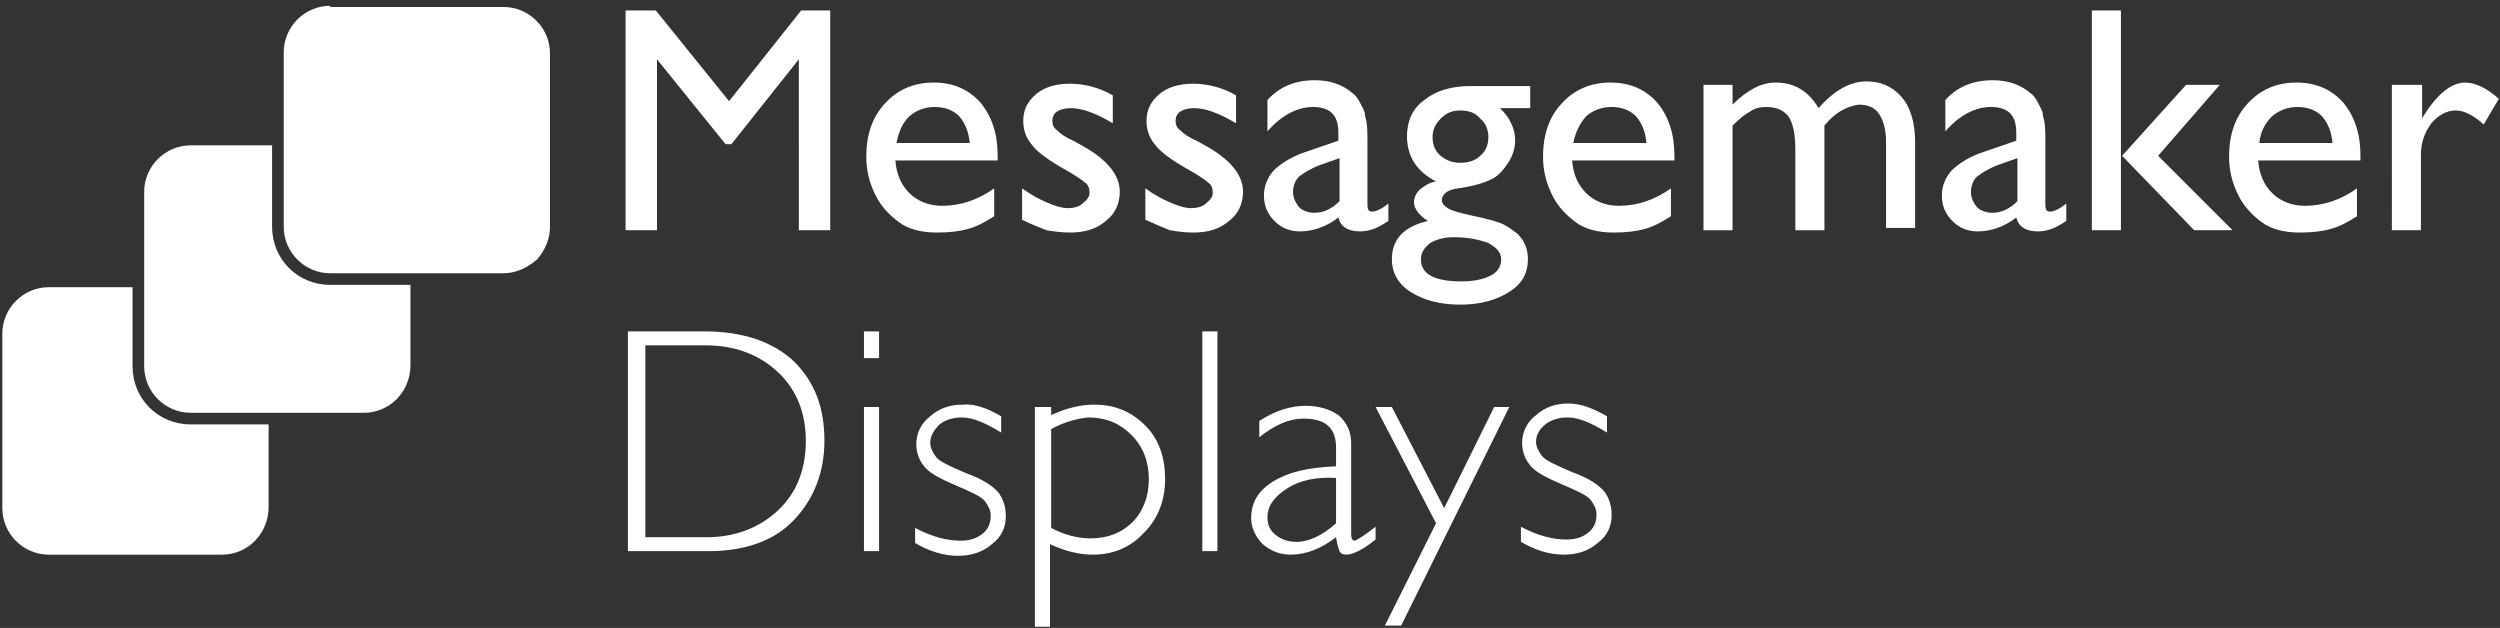
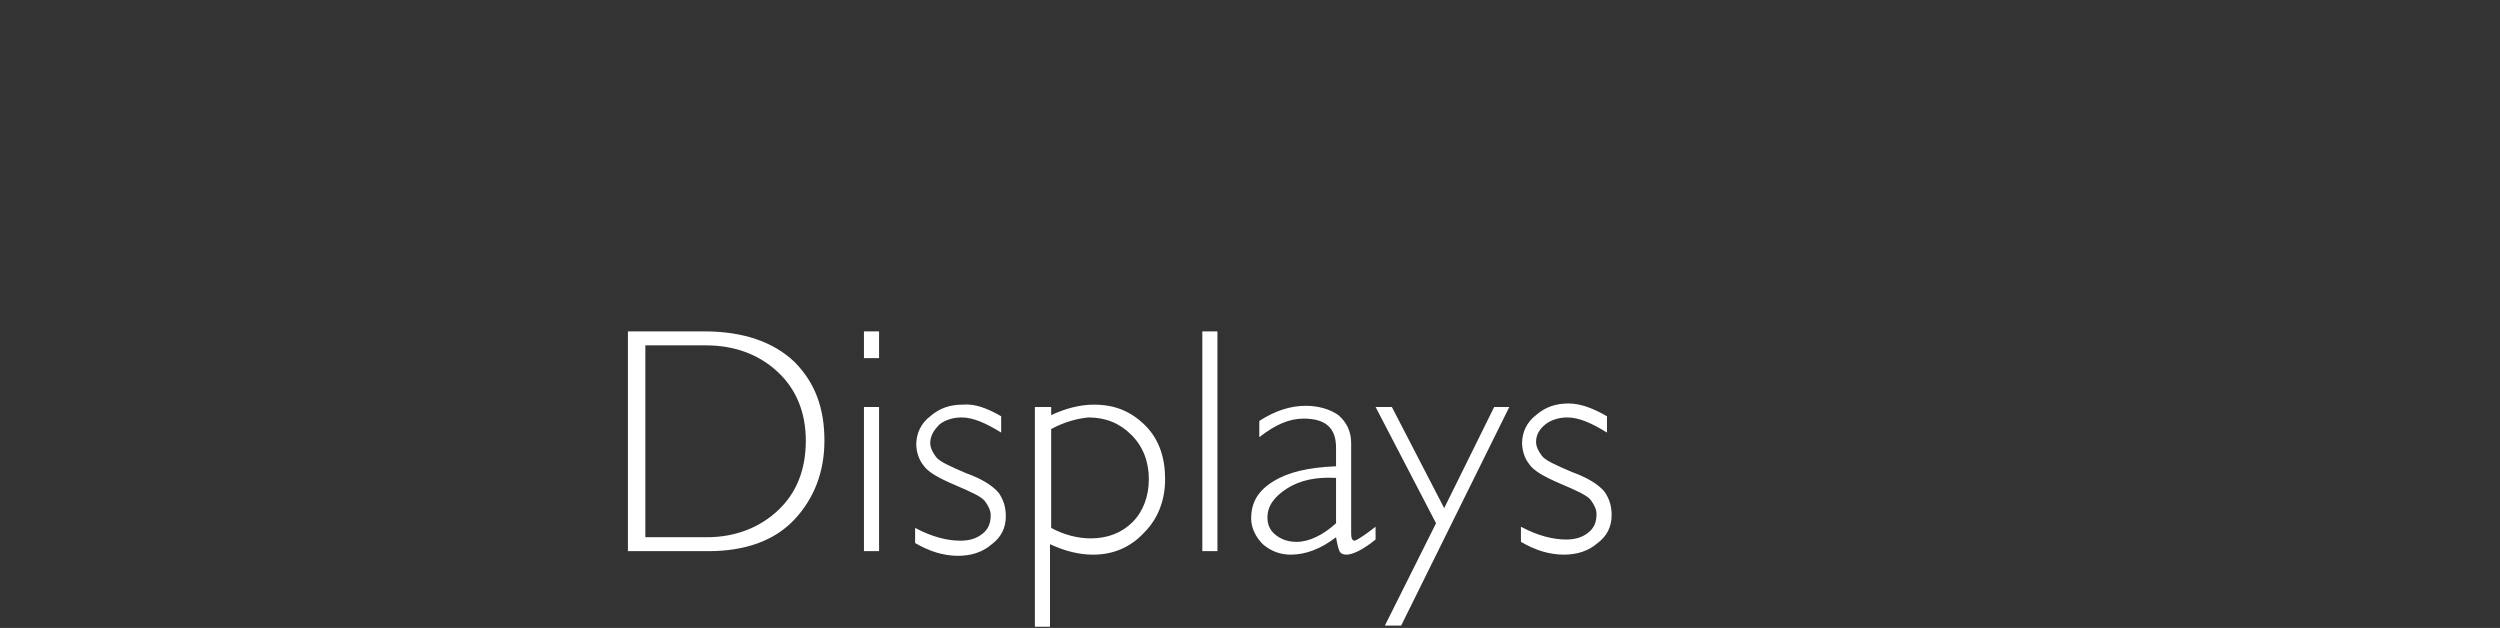
<svg xmlns="http://www.w3.org/2000/svg" width="215" height="54" viewBox="0 0 215 54">
  <rect x="0" y="0" width="215" height="54" fill="#333333" stroke="none" />
  <g fill="#FFF" fill-rule="nonzero">
-     <path d="M68.9.9h2.5v18.9h-2.7V5.1l-5.8 7.3h-.5l-5.9-7.3v14.7h-2.7V.9h2.6l6.3 7.8zM85.8 13.8H77c.1 1.2.5 2.1 1.2 2.8.7.7 1.7 1.1 2.8 1.1 1.6 0 3.1-.5 4.5-1.5v2.4c-.8.5-1.5.9-2.3 1.1-.7.2-1.6.3-2.6.3-1.4 0-2.5-.3-3.3-.9-.8-.6-1.5-1.3-2-2.3-.5-1-.8-2.1-.8-3.3 0-1.9.5-3.4 1.6-4.6 1.1-1.2 2.5-1.8 4.2-1.8 1.7 0 3 .6 4 1.7 1 1.2 1.5 2.7 1.5 4.6v.4zm-8.7-1.5h6.3c-.1-1-.4-1.7-.9-2.3-.5-.5-1.2-.8-2.1-.8-.9 0-1.6.3-2.2.8-.6.6-.9 1.3-1.1 2.3zM87.9 18.9v-2.7c.7.5 1.4.9 2.1 1.2.7.3 1.3.5 1.8.5s1-.1 1.3-.4c.4-.3.6-.6.6-.9 0-.4-.1-.7-.4-.9-.2-.2-.8-.6-1.5-1-1.6-.9-2.6-1.6-3.1-2.3-.5-.6-.7-1.3-.7-2 0-1 .4-1.7 1.1-2.3.7-.6 1.7-.9 2.9-.9s2.5.3 3.7 1v2.4c-1.5-.9-2.7-1.3-3.6-1.3-.5 0-.9.1-1.2.3-.3.2-.4.5-.4.8 0 .3.1.6.4.8.3.3.7.6 1.4.9l.9.5c2.1 1.2 3.1 2.5 3.1 3.9 0 1-.4 1.9-1.2 2.5-.8.7-1.8 1-3.1 1-.7 0-1.4-.1-2-.2-.5-.2-1.3-.5-2.1-.9zM98.5 18.9v-2.7c.7.5 1.4.9 2.1 1.2.7.3 1.3.5 1.8.5s1-.1 1.3-.4c.4-.3.6-.6.6-.9 0-.4-.1-.7-.4-.9-.2-.2-.8-.6-1.5-1-1.6-.9-2.6-1.6-3.1-2.3-.5-.6-.7-1.3-.7-2 0-1 .4-1.7 1.1-2.3.7-.6 1.7-.9 2.9-.9s2.5.3 3.7 1v2.4c-1.5-.9-2.7-1.3-3.6-1.3-.5 0-.9.1-1.2.3-.3.2-.4.5-.4.8 0 .3.1.6.4.8.3.3.7.6 1.4.9l.9.5c2.1 1.2 3.1 2.5 3.1 3.9 0 1-.4 1.9-1.2 2.5-.8.7-1.8 1-3.1 1-.7 0-1.4-.1-2-.2-.5-.2-1.2-.5-2.1-.9zM117.6 12.3v5.3c0 .4.1.6.4.6.3 0 .8-.2 1.4-.7V19c-.6.4-1 .6-1.3.7-.3.1-.7.2-1.1.2-1.1 0-1.7-.4-1.9-1.2-1 .8-2.2 1.2-3.3 1.2-.9 0-1.6-.3-2.2-.9-.6-.6-.9-1.3-.9-2.2 0-.8.3-1.5.8-2.1.6-.6 1.4-1.1 2.4-1.5l3.2-1.1v-.7c0-1.5-.7-2.2-2.2-2.2-1.3 0-2.7.7-3.9 2.1V8.6c1-1.1 2.3-1.7 4.1-1.7 1.3 0 2.4.4 3.2 1.1.3.2.5.5.7.9.2.4.4.7.4 1.1.2.6.2 1.3.2 2.3zm-2.4 5v-3.7l-1.7.6c-.8.3-1.4.7-1.8 1-.3.3-.5.8-.5 1.3s.2.9.5 1.3c.3.3.8.5 1.3.5.8 0 1.5-.3 2.2-1zM121 11.7c0-1.3.5-2.4 1.5-3.1 1-.8 2.3-1.2 4-1.2h5.1v1.9H129c.5.5.8.9 1 1.4.2.4.3.9.3 1.4 0 .6-.2 1.3-.6 1.9-.4.6-.8 1.1-1.4 1.4-.6.3-1.5.6-2.9.8-.9.1-1.4.5-1.4 1 0 .3.2.5.5.7.3.2 1 .4 1.9.6 1.5.3 2.5.6 2.9.8.4.2.8.5 1.2.8.6.6.9 1.3.9 2.2 0 1.2-.5 2.1-1.6 2.8-1.1.7-2.5 1.1-4.2 1.1-1.8 0-3.2-.4-4.3-1.1-1.1-.7-1.6-1.7-1.6-2.8 0-1.7 1-2.8 3.1-3.3-.8-.5-1.2-1.1-1.2-1.6 0-.4.2-.8.5-1.1.4-.3.8-.6 1.4-.7-1.6-.8-2.5-2.1-2.5-3.9zm4 8.7c-.8 0-1.5.2-2 .5-.5.4-.8.8-.8 1.4 0 1.3 1.2 1.9 3.5 1.9 1.1 0 1.9-.2 2.5-.5.6-.3.9-.8.9-1.4 0-.6-.4-1-1.1-1.4-.8-.3-1.8-.5-3-.5zm.6-10.9c-.7 0-1.2.2-1.7.7-.5.5-.7 1-.7 1.6 0 .6.2 1.2.7 1.6.5.4 1 .6 1.7.6s1.3-.2 1.7-.6c.5-.4.7-1 .7-1.6 0-.6-.2-1.2-.7-1.6-.4-.5-1-.7-1.7-.7zM144 13.8h-8.8c.1 1.2.5 2.1 1.2 2.8.7.7 1.7 1.1 2.8 1.1 1.6 0 3.1-.5 4.5-1.5v2.4c-.8.5-1.5.9-2.3 1.1-.7.2-1.6.3-2.6.3-1.4 0-2.5-.3-3.3-.9-.8-.6-1.5-1.3-2-2.3-.5-1-.8-2.1-.8-3.3 0-1.9.5-3.4 1.6-4.6 1.1-1.2 2.5-1.8 4.2-1.8 1.7 0 3 .6 4 1.7 1 1.2 1.5 2.7 1.5 4.6v.4zm-8.7-1.5h6.3c-.1-1-.4-1.7-.9-2.3-.5-.5-1.2-.8-2.1-.8-.9 0-1.6.3-2.2.8-.5.6-.9 1.3-1.1 2.3zM156.9 10.8v9h-2.5v-6.9c0-1.4-.2-2.3-.6-2.9-.4-.5-1-.8-1.9-.8-.5 0-1 .1-1.4.4-.4.2-.9.6-1.5 1.2v9h-2.5V7.3h2.5V9c1.3-1.3 2.5-1.9 3.7-1.9 1.6 0 2.8.7 3.7 2.2 1.3-1.5 2.7-2.3 4.1-2.3 1.2 0 2.2.4 3 1.3.8.9 1.2 2.2 1.2 4v7.3h-2.5v-7.4c0-1-.2-1.8-.6-2.4-.4-.6-1-.8-1.8-.8-1.1.2-2 .7-2.9 1.8zM175.9 12.3v5.3c0 .4.1.6.4.6.3 0 .8-.2 1.4-.7V19c-.6.4-1 .6-1.3.7-.3.1-.7.2-1.1.2-1.1 0-1.7-.4-1.9-1.2-1 .8-2.2 1.2-3.3 1.2-.9 0-1.6-.3-2.2-.9-.6-.6-.9-1.3-.9-2.2 0-.8.3-1.5.8-2.1.6-.6 1.4-1.1 2.4-1.5l3.2-1.1v-.7c0-1.5-.7-2.2-2.2-2.2-1.3 0-2.7.7-3.9 2.1V8.6c1-1.1 2.3-1.7 4.1-1.7 1.3 0 2.4.4 3.2 1.1.3.2.5.5.7.9.2.4.4.7.4 1.1.2.6.2 1.3.2 2.3zm-2.4 5v-3.7l-1.7.6c-.8.3-1.4.7-1.8 1-.3.3-.5.8-.5 1.3s.2.9.5 1.3c.3.3.8.5 1.3.5.8 0 1.5-.3 2.2-1zM179.9.9h2.5v18.9h-2.5V.9zm8.1 6.4h2.9l-5.3 6.1 6.4 6.4h-3.3l-6.2-6.4 5.5-6.1zM203 13.8h-8.8c.1 1.2.5 2.1 1.2 2.8.7.7 1.7 1.1 2.8 1.1 1.6 0 3.1-.5 4.5-1.5v2.4c-.8.5-1.5.9-2.3 1.1-.7.2-1.6.3-2.6.3-1.4 0-2.5-.3-3.3-.9-.8-.6-1.5-1.3-2-2.3-.5-1-.8-2.1-.8-3.3 0-1.9.5-3.4 1.6-4.6 1.1-1.2 2.5-1.8 4.2-1.8 1.7 0 3 .6 4 1.7 1 1.2 1.5 2.7 1.5 4.6v.4zm-8.7-1.5h6.3c-.1-1-.4-1.7-.9-2.3-.5-.5-1.2-.8-2.1-.8-.9 0-1.6.3-2.2.8-.6.6-1 1.3-1.1 2.3zM208.3 7.3v2.9l.1-.2c1.2-1.9 2.4-2.9 3.6-2.9.9 0 1.9.5 2.9 1.4l-1.3 2.2c-.9-.8-1.7-1.2-2.4-1.2-.8 0-1.5.4-2.1 1.1-.6.8-.9 1.7-.9 2.7v6.5h-2.5V7.3h2.6z" />
    <g>
      <path d="M54 28.5h6.6c3.3 0 5.9.9 7.7 2.6 1.8 1.8 2.6 4 2.6 6.8 0 2.7-.9 5-2.6 6.8-1.7 1.8-4.2 2.7-7.4 2.7H54V28.5zm1.5 1.2v16.5h5.3c2.4 0 4.5-.8 6.1-2.3 1.6-1.5 2.4-3.5 2.4-6 0-2.4-.8-4.4-2.4-5.9-1.6-1.5-3.7-2.3-6.2-2.3h-5.2zM75.6 28.5v2.3h-1.3v-2.3h1.3zm0 6.5v12.4h-1.3V35h1.3zM86.1 35.8v1.4c-1.3-.8-2.4-1.3-3.4-1.3-.7 0-1.4.2-1.9.6-.5.5-.8 1-.8 1.6 0 .4.2.8.5 1.2.3.4 1.2.8 2.6 1.4 1.4.5 2.3 1.1 2.8 1.7.4.6.6 1.2.6 2 0 1-.4 1.8-1.2 2.4-.8.7-1.8 1-2.9 1-1.3 0-2.5-.4-3.7-1.1v-1.3c1.5.8 2.8 1.1 3.9 1.1.8 0 1.4-.2 1.9-.6.5-.4.7-.9.7-1.6 0-.4-.2-.8-.5-1.2-.3-.4-1.2-.8-2.6-1.4-1.4-.6-2.3-1.1-2.7-1.7-.4-.5-.6-1.2-.6-1.8 0-.9.4-1.8 1.2-2.4.8-.7 1.7-1 2.8-1 1-.1 2.1.3 3.3 1zM90.4 35v.7c1.3-.6 2.5-.9 3.7-.9 1.8 0 3.2.6 4.4 1.8 1.2 1.2 1.7 2.8 1.7 4.6 0 1.8-.6 3.4-1.8 4.6-1.2 1.3-2.7 1.9-4.4 1.9-1.2 0-2.4-.3-3.7-.9v7.1H89V35h1.4zm0 1.9v8.5c1.1.6 2.3.9 3.4.9 1.5 0 2.7-.5 3.6-1.4.9-.9 1.4-2.2 1.4-3.7s-.5-2.8-1.5-3.8-2.2-1.5-3.7-1.5c-1 .1-2.1.4-3.2 1zM104.7 28.5v18.9h-1.3V28.5zM118.3 45.3v1.1c-1.1.9-2 1.3-2.5 1.3-.3 0-.5-.1-.6-.3-.1-.2-.2-.6-.3-1.2-1.3 1-2.6 1.5-3.9 1.5-.9 0-1.7-.3-2.4-.9-.6-.6-1-1.4-1-2.2 0-1.4.6-2.4 1.9-3.2 1.3-.8 3-1.2 5.4-1.3v-1.6c0-1.7-.9-2.5-2.8-2.5-1.2 0-2.4.5-3.8 1.6v-1.4c1.4-.9 2.7-1.3 4-1.3 1.1 0 2.1.3 2.8.8.7.6 1.1 1.4 1.1 2.4v7.8c0 .4.1.6.3.6.3-.1.9-.5 1.8-1.2zm-3.4-.3v-3.9c-1.7-.1-3.1.2-4.2.9s-1.7 1.5-1.7 2.5c0 .6.2 1.1.7 1.5.5.4 1.1.6 1.8.6 1.1 0 2.3-.6 3.4-1.6zM129.8 35l-9.3 18.8h-1.4l4.4-8.8-5.2-10h1.4l4.5 8.7 4.3-8.7zM138.2 35.8v1.4c-1.3-.8-2.4-1.3-3.4-1.3-.7 0-1.4.2-1.9.6-.5.4-.8.9-.8 1.5 0 .4.2.8.5 1.2.3.4 1.2.8 2.6 1.4 1.4.5 2.3 1.1 2.8 1.7.4.6.6 1.2.6 2 0 1-.4 1.8-1.2 2.4-.8.7-1.8 1-2.9 1-1.3 0-2.5-.4-3.7-1.1v-1.3c1.5.8 2.8 1.1 3.9 1.1.8 0 1.4-.2 1.9-.6.5-.4.7-.9.7-1.6 0-.4-.2-.8-.5-1.2-.3-.4-1.2-.8-2.6-1.4-1.4-.6-2.3-1.1-2.7-1.7-.4-.5-.6-1.2-.6-1.8 0-.9.4-1.8 1.2-2.4.8-.7 1.7-1 2.8-1 1 0 2.1.4 3.3 1.1z" />
    </g>
-     <path d="M16.4 36.5c-2.8 0-5-2.2-5-5v-6.8H4.2c-2.2 0-4 1.8-4 4v15c0 2.2 1.8 4 4 4h14.9c2.2 0 4-1.8 4-4.1v-7.1h-6.7zM28.4.5c-2.2 0-4 1.8-4 4v15c0 2.2 1.8 4 4 4h14.9c1.1 0 2.1-.5 2.9-1.2.7-.8 1.1-1.8 1.1-2.8V4.6c0-2.2-1.8-4-4-4H28.4V.5z" />
-     <path d="M28.4 24.5c-2.8 0-5-2.2-5-5v-7h-7c-2.2 0-4 1.8-4 4v15c0 2.2 1.8 4 4 4h14.9c2.2 0 4-1.8 4-4.1v-6.9h-6.9z" />
  </g>
</svg>